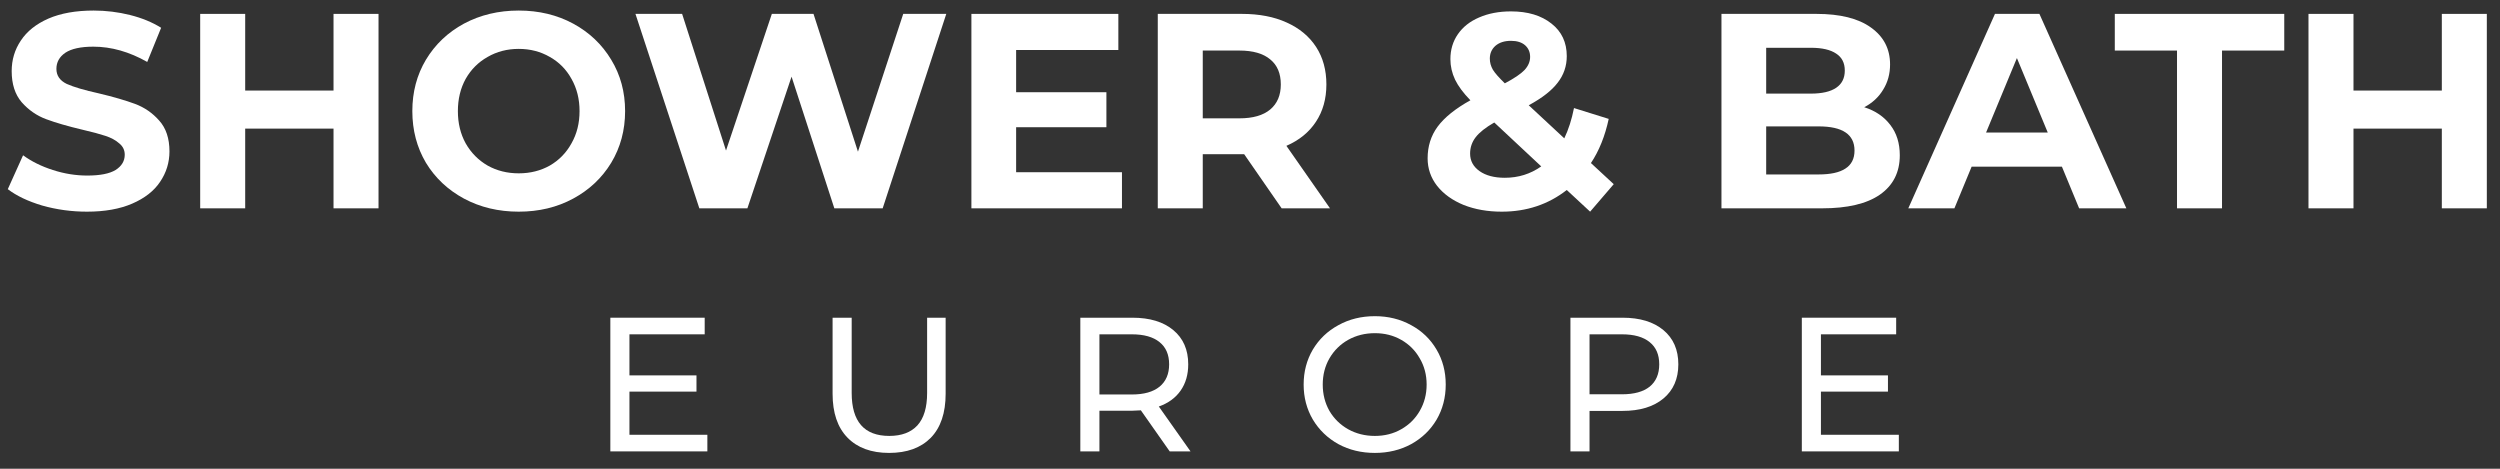
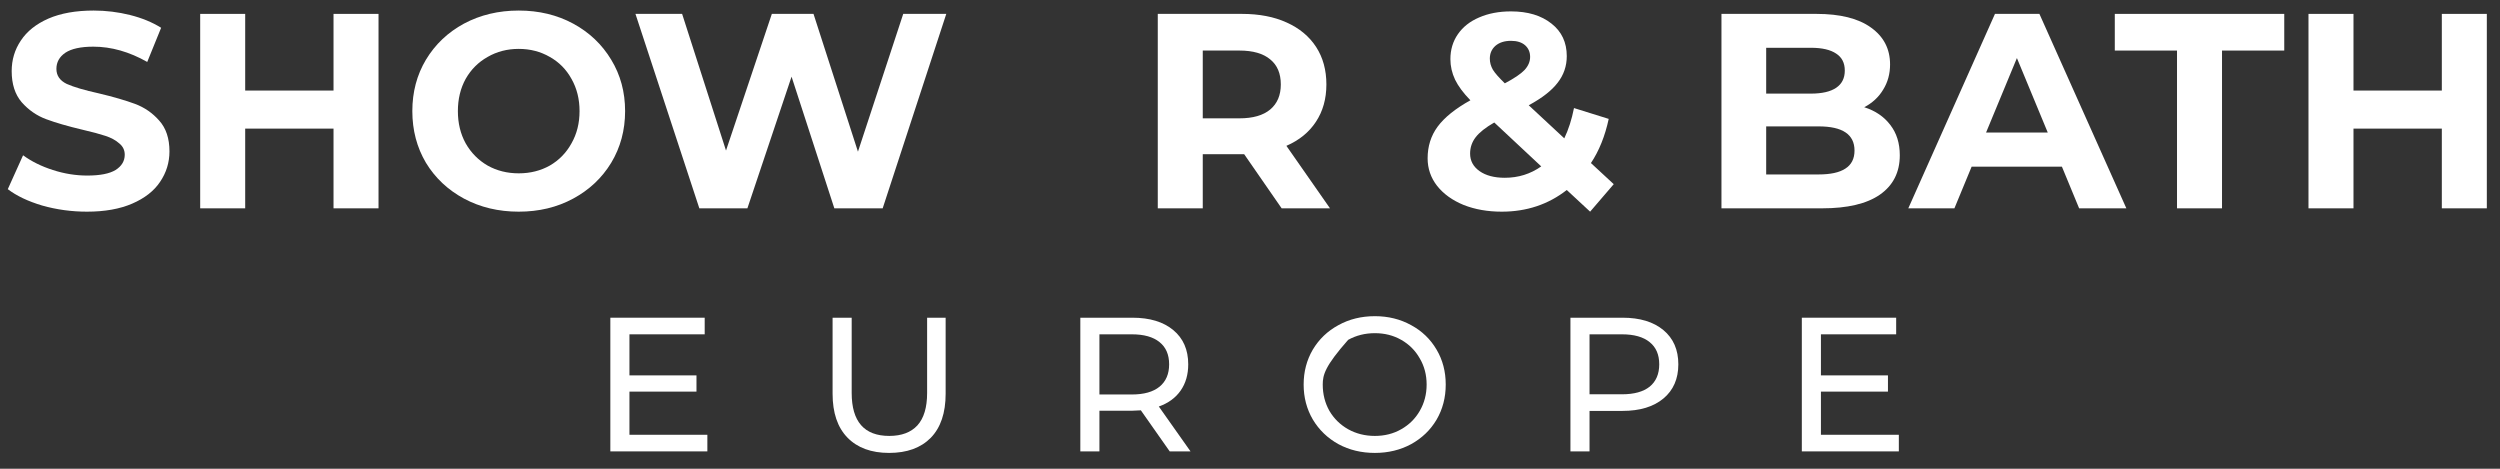
<svg xmlns="http://www.w3.org/2000/svg" width="144" height="27" viewBox="0 0 144 27" fill="none">
  <rect x="0" y="0" width="144" height="27" fill="#333333" stroke="none" />
  <path d="M143.241 0.8V12H140.649V7.408H135.561V12H132.969V0.8H135.561V5.216H140.649V0.8H143.241Z" fill="white" />
  <path d="M125.396 2.912H121.812V0.8H131.573V2.912H127.988V12H125.396V2.912Z" fill="white" />
  <path d="M118.766 9.6H113.566L112.574 12H109.918L114.91 0.8H117.47L122.478 12H119.758L118.766 9.6ZM117.95 7.632L116.174 3.344L114.398 7.632H117.95Z" fill="white" />
  <path d="M107.38 6.176C108.02 6.378 108.522 6.72 108.884 7.2C109.247 7.669 109.428 8.25 109.428 8.944C109.428 9.925 109.044 10.682 108.276 11.216C107.519 11.739 106.41 12 104.948 12H99.156V0.8H104.628C105.994 0.8 107.039 1.061 107.764 1.584C108.5 2.106 108.868 2.816 108.868 3.712C108.868 4.256 108.735 4.741 108.468 5.168C108.212 5.594 107.85 5.93 107.38 6.176ZM101.732 2.752V5.392H104.308C104.948 5.392 105.434 5.28 105.764 5.056C106.095 4.832 106.26 4.501 106.26 4.064C106.26 3.626 106.095 3.301 105.764 3.088C105.434 2.864 104.948 2.752 104.308 2.752H101.732ZM104.756 10.048C105.439 10.048 105.951 9.936 106.292 9.712C106.644 9.488 106.82 9.141 106.82 8.672C106.82 7.744 106.132 7.28 104.756 7.28H101.732V10.048H104.756Z" fill="white" />
  <path d="M91.591 12.192L90.246 10.944C89.18 11.776 87.932 12.192 86.502 12.192C85.692 12.192 84.961 12.064 84.311 11.808C83.66 11.542 83.148 11.174 82.775 10.704C82.412 10.235 82.231 9.707 82.231 9.12C82.231 8.427 82.422 7.819 82.806 7.296C83.201 6.763 83.831 6.256 84.695 5.776C84.289 5.36 83.996 4.966 83.814 4.592C83.633 4.208 83.543 3.814 83.543 3.408C83.543 2.864 83.686 2.384 83.975 1.968C84.263 1.552 84.668 1.232 85.191 1.008C85.724 0.774 86.337 0.656 87.031 0.656C88.001 0.656 88.78 0.891 89.367 1.36C89.953 1.819 90.246 2.443 90.246 3.232C90.246 3.808 90.07 4.32 89.719 4.768C89.377 5.216 88.823 5.648 88.055 6.064L90.103 7.968C90.348 7.456 90.534 6.875 90.662 6.224L92.662 6.848C92.449 7.84 92.108 8.688 91.638 9.392L92.951 10.608L91.591 12.192ZM87.031 2.352C86.657 2.352 86.359 2.448 86.135 2.64C85.921 2.832 85.814 3.078 85.814 3.376C85.814 3.6 85.873 3.814 85.99 4.016C86.108 4.208 86.337 4.47 86.678 4.8C87.222 4.512 87.601 4.256 87.814 4.032C88.028 3.798 88.135 3.547 88.135 3.28C88.135 3.003 88.038 2.779 87.847 2.608C87.654 2.438 87.382 2.352 87.031 2.352ZM86.678 10.24C87.457 10.24 88.156 10.022 88.775 9.584L86.07 7.056C85.569 7.344 85.212 7.627 84.999 7.904C84.785 8.182 84.678 8.496 84.678 8.848C84.678 9.264 84.86 9.6 85.222 9.856C85.585 10.112 86.07 10.24 86.678 10.24Z" fill="white" />
  <path d="M73.823 12L71.663 8.88H71.535H69.279V12H66.688V0.8H71.535C72.528 0.8 73.386 0.965 74.112 1.296C74.847 1.626 75.413 2.096 75.808 2.704C76.202 3.312 76.4 4.032 76.4 4.864C76.4 5.696 76.197 6.416 75.791 7.024C75.397 7.621 74.832 8.08 74.096 8.4L76.608 12H73.823ZM73.775 4.864C73.775 4.234 73.573 3.754 73.168 3.424C72.762 3.082 72.17 2.912 71.391 2.912H69.279V6.816H71.391C72.17 6.816 72.762 6.645 73.168 6.304C73.573 5.962 73.775 5.482 73.775 4.864Z" fill="white" />
-   <path d="M64.625 9.92V12H55.953V0.8H64.417V2.88H58.529V5.312H63.729V7.328H58.529V9.92H64.625Z" fill="white" />
  <path d="M54.506 0.8L50.842 12H48.058L45.594 4.416L43.05 12H40.282L36.602 0.8H39.29L41.818 8.672L44.458 0.8H46.858L49.418 8.736L52.026 0.8H54.506Z" fill="white" />
  <path d="M29.878 12.192C28.715 12.192 27.665 11.942 26.726 11.44C25.798 10.939 25.067 10.251 24.534 9.376C24.011 8.491 23.75 7.499 23.75 6.4C23.75 5.302 24.011 4.315 24.534 3.44C25.067 2.555 25.798 1.862 26.726 1.36C27.665 0.859 28.715 0.608 29.878 0.608C31.041 0.608 32.086 0.859 33.014 1.36C33.942 1.862 34.673 2.555 35.206 3.44C35.739 4.315 36.006 5.302 36.006 6.4C36.006 7.499 35.739 8.491 35.206 9.376C34.673 10.251 33.942 10.939 33.014 11.44C32.086 11.942 31.041 12.192 29.878 12.192ZM29.878 9.984C30.539 9.984 31.137 9.835 31.67 9.536C32.203 9.227 32.619 8.8 32.918 8.256C33.227 7.712 33.382 7.094 33.382 6.4C33.382 5.707 33.227 5.088 32.918 4.544C32.619 4 32.203 3.579 31.67 3.28C31.137 2.971 30.539 2.816 29.878 2.816C29.217 2.816 28.619 2.971 28.086 3.28C27.553 3.579 27.131 4 26.822 4.544C26.523 5.088 26.374 5.707 26.374 6.4C26.374 7.094 26.523 7.712 26.822 8.256C27.131 8.8 27.553 9.227 28.086 9.536C28.619 9.835 29.217 9.984 29.878 9.984Z" fill="white" />
  <path d="M21.803 0.8V12H19.211V7.408H14.123V12H11.531V0.8H14.123V5.216H19.211V0.8H21.803Z" fill="white" />
  <path d="M5.009 12.192C4.124 12.192 3.265 12.075 2.433 11.84C1.612 11.595 0.951 11.28 0.449 10.896L1.329 8.944C1.809 9.296 2.38 9.579 3.041 9.792C3.703 10.006 4.364 10.112 5.025 10.112C5.761 10.112 6.305 10.006 6.657 9.792C7.009 9.568 7.185 9.275 7.185 8.912C7.185 8.646 7.079 8.427 6.865 8.256C6.663 8.075 6.396 7.931 6.065 7.824C5.745 7.718 5.308 7.6 4.753 7.472C3.9 7.27 3.201 7.067 2.657 6.864C2.113 6.662 1.644 6.336 1.249 5.888C0.865 5.44 0.673 4.843 0.673 4.096C0.673 3.446 0.849 2.859 1.201 2.336C1.553 1.803 2.081 1.382 2.785 1.072C3.5 0.763 4.369 0.608 5.393 0.608C6.108 0.608 6.807 0.694 7.489 0.864C8.172 1.035 8.769 1.28 9.281 1.6L8.481 3.568C7.447 2.982 6.412 2.688 5.377 2.688C4.652 2.688 4.113 2.806 3.761 3.04C3.42 3.275 3.249 3.584 3.249 3.968C3.249 4.352 3.447 4.64 3.841 4.832C4.247 5.014 4.86 5.195 5.681 5.376C6.535 5.579 7.233 5.782 7.777 5.984C8.321 6.187 8.785 6.507 9.169 6.944C9.564 7.382 9.761 7.974 9.761 8.72C9.761 9.36 9.58 9.947 9.217 10.48C8.865 11.003 8.332 11.419 7.617 11.728C6.903 12.038 6.033 12.192 5.009 12.192Z" fill="white" />
  <path d="M109.373 25.043V26H103.785V18.3H109.219V19.257H104.885V21.622H108.746V22.557H104.885V25.043H109.373Z" fill="white" />
  <path d="M93.46 18.3C94.457 18.3 95.242 18.538 95.814 19.015C96.386 19.491 96.672 20.148 96.672 20.984C96.672 21.82 96.386 22.476 95.814 22.953C95.242 23.43 94.457 23.668 93.46 23.668H91.557V26H90.457V18.3H93.46ZM93.427 22.711C94.124 22.711 94.655 22.564 95.022 22.271C95.389 21.97 95.572 21.541 95.572 20.984C95.572 20.427 95.389 20.001 95.022 19.708C94.655 19.407 94.124 19.257 93.427 19.257H91.557V22.711H93.427Z" fill="white" />
-   <path d="M79.193 26.088C78.415 26.088 77.715 25.919 77.092 25.582C76.469 25.237 75.977 24.764 75.618 24.163C75.266 23.562 75.09 22.891 75.09 22.15C75.09 21.409 75.266 20.738 75.618 20.137C75.977 19.536 76.469 19.066 77.092 18.729C77.715 18.384 78.415 18.212 79.193 18.212C79.963 18.212 80.659 18.384 81.283 18.729C81.906 19.066 82.394 19.536 82.746 20.137C83.098 20.731 83.274 21.402 83.274 22.15C83.274 22.898 83.098 23.573 82.746 24.174C82.394 24.768 81.906 25.237 81.283 25.582C80.659 25.919 79.963 26.088 79.193 26.088ZM79.193 25.109C79.757 25.109 80.263 24.981 80.711 24.724C81.165 24.467 81.521 24.115 81.778 23.668C82.042 23.213 82.174 22.707 82.174 22.15C82.174 21.593 82.042 21.09 81.778 20.643C81.521 20.188 81.165 19.833 80.711 19.576C80.263 19.319 79.757 19.191 79.193 19.191C78.628 19.191 78.115 19.319 77.653 19.576C77.198 19.833 76.839 20.188 76.575 20.643C76.318 21.09 76.19 21.593 76.19 22.15C76.19 22.707 76.318 23.213 76.575 23.668C76.839 24.115 77.198 24.467 77.653 24.724C78.115 24.981 78.628 25.109 79.193 25.109Z" fill="white" />
+   <path d="M79.193 26.088C78.415 26.088 77.715 25.919 77.092 25.582C76.469 25.237 75.977 24.764 75.618 24.163C75.266 23.562 75.09 22.891 75.09 22.15C75.09 21.409 75.266 20.738 75.618 20.137C75.977 19.536 76.469 19.066 77.092 18.729C77.715 18.384 78.415 18.212 79.193 18.212C79.963 18.212 80.659 18.384 81.283 18.729C81.906 19.066 82.394 19.536 82.746 20.137C83.098 20.731 83.274 21.402 83.274 22.15C83.274 22.898 83.098 23.573 82.746 24.174C82.394 24.768 81.906 25.237 81.283 25.582C80.659 25.919 79.963 26.088 79.193 26.088ZM79.193 25.109C79.757 25.109 80.263 24.981 80.711 24.724C81.165 24.467 81.521 24.115 81.778 23.668C82.042 23.213 82.174 22.707 82.174 22.15C82.174 21.593 82.042 21.09 81.778 20.643C81.521 20.188 81.165 19.833 80.711 19.576C80.263 19.319 79.757 19.191 79.193 19.191C78.628 19.191 78.115 19.319 77.653 19.576C76.318 21.09 76.19 21.593 76.19 22.15C76.19 22.707 76.318 23.213 76.575 23.668C76.839 24.115 77.198 24.467 77.653 24.724C78.115 24.981 78.628 25.109 79.193 25.109Z" fill="white" />
  <path d="M67.375 26L65.714 23.635C65.508 23.649 65.347 23.657 65.23 23.657H63.327V26H62.227V18.3H65.23C66.227 18.3 67.012 18.538 67.584 19.015C68.156 19.491 68.442 20.148 68.442 20.984C68.442 21.578 68.295 22.084 68.002 22.502C67.708 22.92 67.29 23.224 66.748 23.415L68.574 26H67.375ZM65.197 22.722C65.893 22.722 66.425 22.572 66.792 22.271C67.158 21.97 67.342 21.541 67.342 20.984C67.342 20.427 67.158 20.001 66.792 19.708C66.425 19.407 65.893 19.257 65.197 19.257H63.327V22.722H65.197Z" fill="white" />
  <path d="M51.213 26.088C50.186 26.088 49.387 25.794 48.815 25.208C48.243 24.621 47.957 23.778 47.957 22.678V18.3H49.057V22.634C49.057 24.284 49.779 25.109 51.224 25.109C51.928 25.109 52.467 24.907 52.841 24.504C53.215 24.093 53.402 23.47 53.402 22.634V18.3H54.469V22.678C54.469 23.785 54.183 24.632 53.611 25.219C53.039 25.798 52.24 26.088 51.213 26.088Z" fill="white" />
  <path d="M40.744 25.043V26H35.156V18.3H40.59V19.257H36.256V21.622H40.117V22.557H36.256V25.043H40.744Z" fill="white" />
</svg>